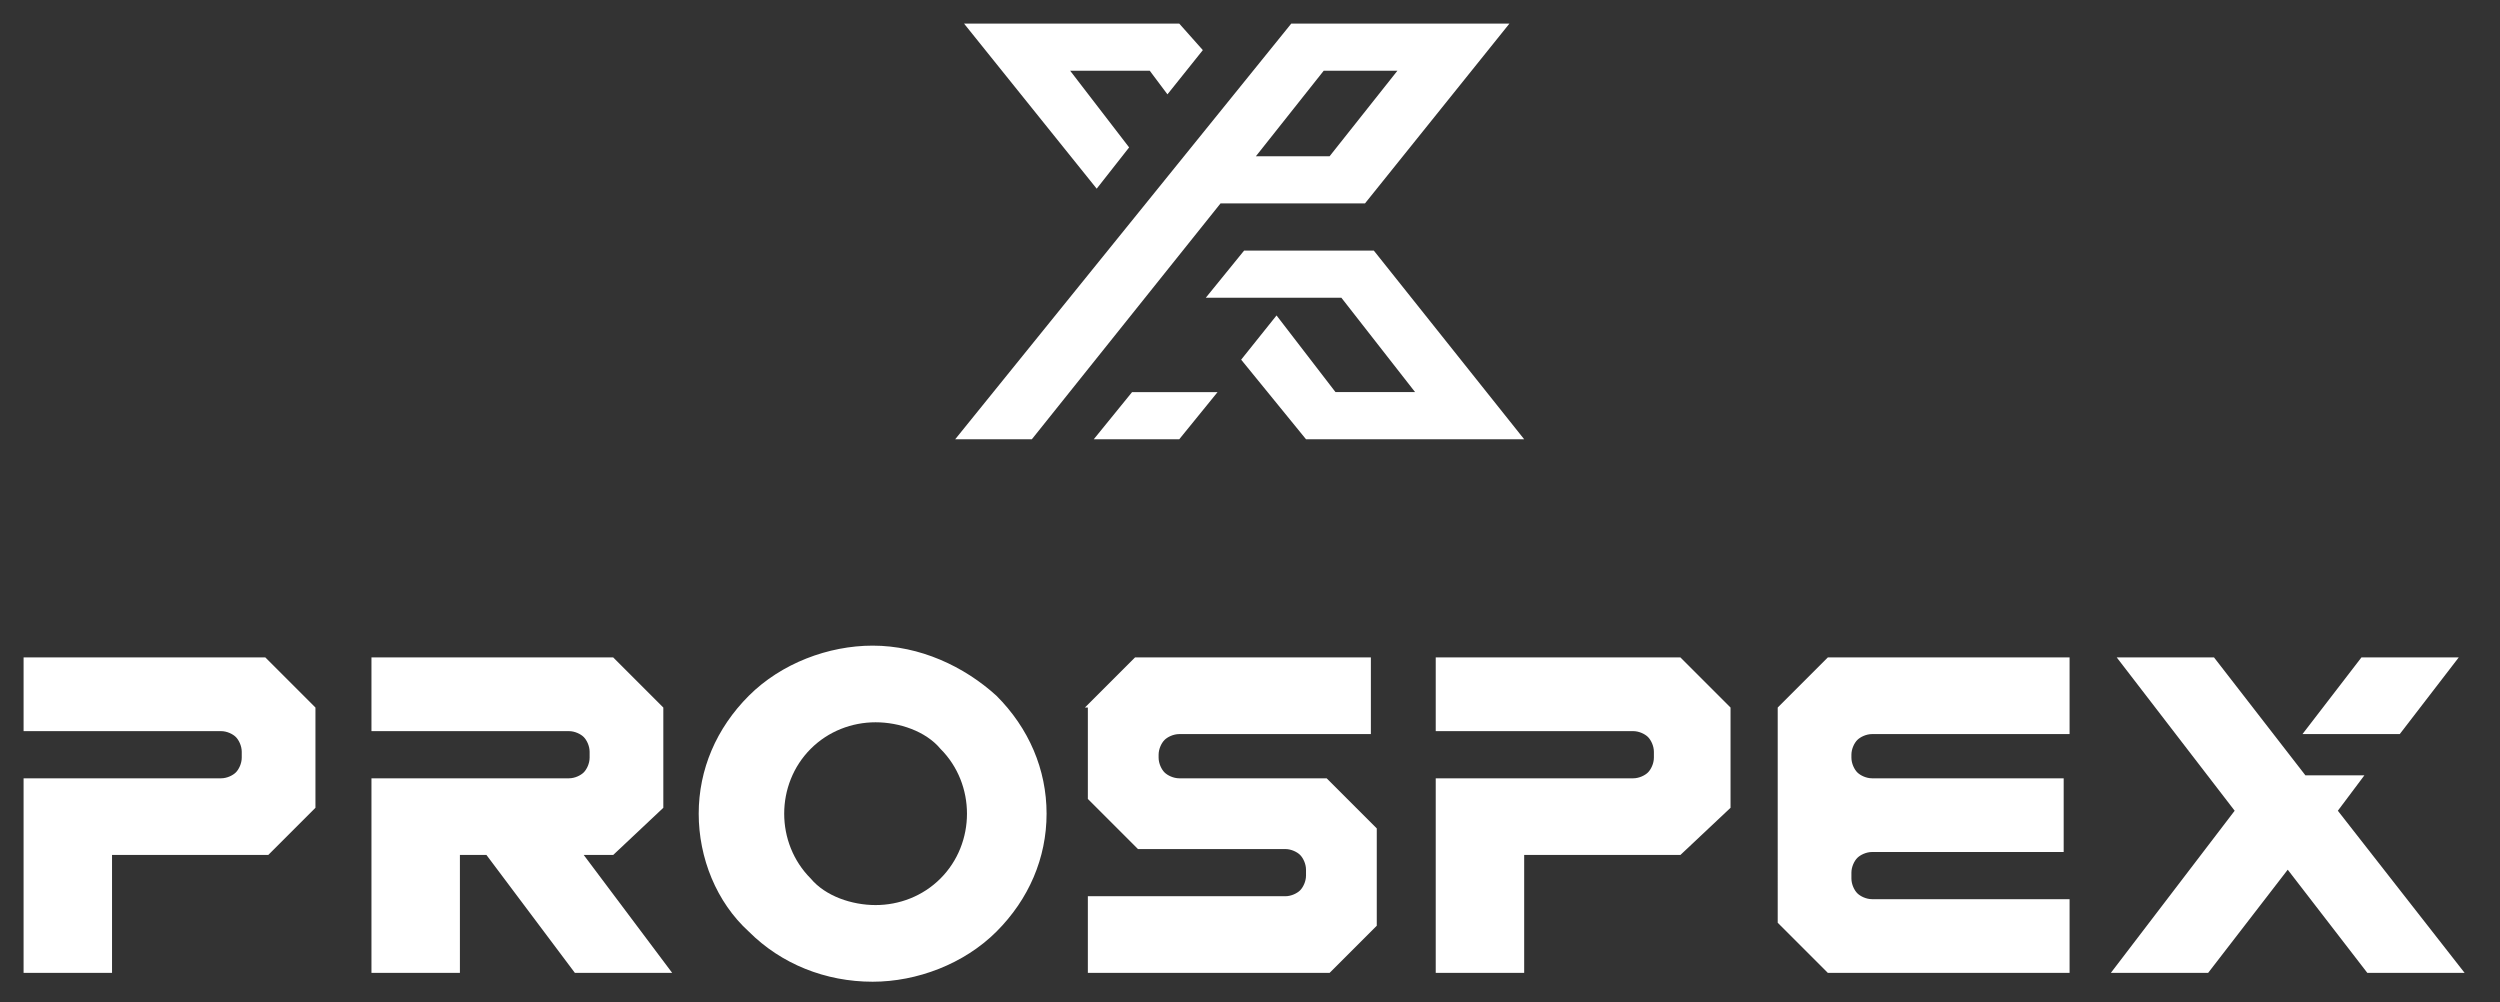
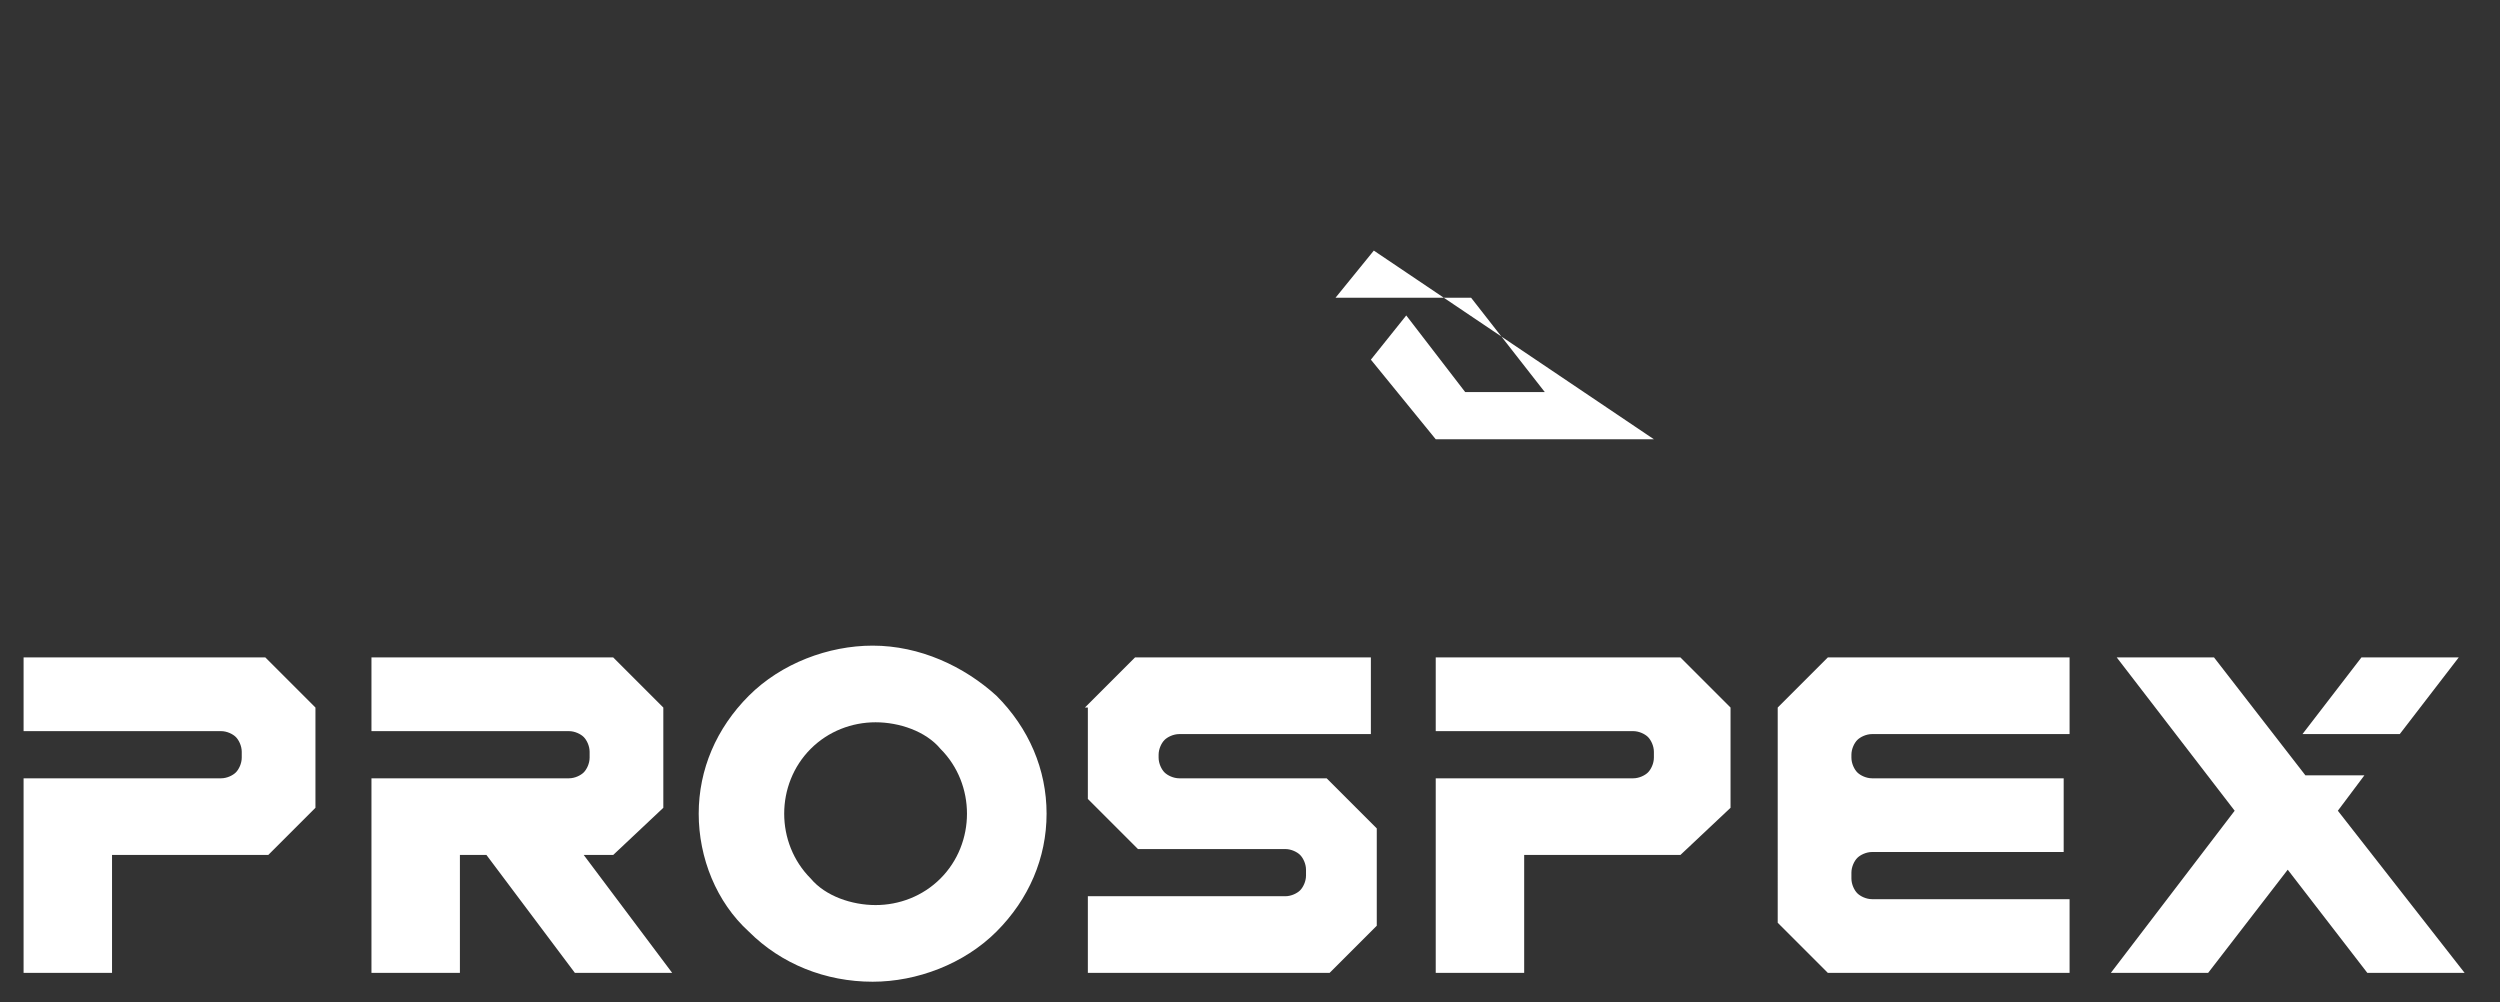
<svg xmlns="http://www.w3.org/2000/svg" xml:space="preserve" id="要素" x="0" y="0" style="enable-background:new 0 0 84.8 34" version="1.1" viewBox="0 0 84.8 34">
  <rect x="0" y="0" width="84.8" height="34" fill="#333333" stroke="none" />
  <style>.st0{fill:#fff}</style>
-   <path d="M37.1 14.9H40l1.3-1.6h-2.9zM51.2.8h-7.4L32.4 14.9H35l6.4-8h4.9L51.2.8zm-6.1 4.5h-2.5l2.3-2.9h2.5l-2.3 2.9zM40 .8h-7.3l4.5 5.6L38.3 5l-2-2.6H39l.6.8 1.2-1.5z" class="st0" />
-   <path d="M46.6 8.5h-4.4l-1.3 1.6h4.6l2.5 3.2h-2.7l-2-2.6-1.2 1.5 2.2 2.7h7.4zM33.8 23.6c-1.1-1-2.6-1.7-4.2-1.7-1.5 0-3.1.6-4.2 1.7s-1.7 2.5-1.7 4 .6 3 1.7 4c1.1 1.1 2.6 1.7 4.2 1.7 1.5 0 3.1-.6 4.2-1.7s1.7-2.5 1.7-4-.6-2.9-1.7-4zm-1.9 6.2c-.6.6-1.4.9-2.2.9-.8 0-1.7-.3-2.2-.9-.6-.6-.9-1.4-.9-2.2s.3-1.6.9-2.2c.6-.6 1.4-.9 2.2-.9.8 0 1.7.3 2.2.9.6.6.9 1.4.9 2.2s-.3 1.6-.9 2.2zM75.8 27.5l-4-5.2h3.3l3.1 4h2l-.9 1.2 4.3 5.5h-3.3l-2.7-3.5-2.7 3.5h-3.3z" class="st0" />
+   <path d="M46.6 8.5l-1.3 1.6h4.6l2.5 3.2h-2.7l-2-2.6-1.2 1.5 2.2 2.7h7.4zM33.8 23.6c-1.1-1-2.6-1.7-4.2-1.7-1.5 0-3.1.6-4.2 1.7s-1.7 2.5-1.7 4 .6 3 1.7 4c1.1 1.1 2.6 1.7 4.2 1.7 1.5 0 3.1-.6 4.2-1.7s1.7-2.5 1.7-4-.6-2.9-1.7-4zm-1.9 6.2c-.6.6-1.4.9-2.2.9-.8 0-1.7-.3-2.2-.9-.6-.6-.9-1.4-.9-2.2s.3-1.6.9-2.2c.6-.6 1.4-.9 2.2-.9.8 0 1.7.3 2.2.9.6.6.9 1.4.9 2.2s-.3 1.6-.9 2.2zM75.8 27.5l-4-5.2h3.3l3.1 4h2l-.9 1.2 4.3 5.5h-3.3l-2.7-3.5-2.7 3.5h-3.3z" class="st0" />
  <path d="M81.4 24.9h-3.3l2-2.6h3.3zM36.8 24l1.7-1.7h8v2.6H40c-.2 0-.4.1-.5.2-.1.1-.2.3-.2.5v.1c0 .2.1.4.2.5.1.1.3.2.5.2h5l1.7 1.7v3.3L45.1 33h-8.2v-2.6h6.7c.2 0 .4-.1.5-.2.1-.1.2-.3.2-.5v-.2c0-.2-.1-.4-.2-.5-.1-.1-.3-.2-.5-.2h-5l-1.7-1.7V24zM60.3 24l1.7-1.7h8.2v2.6h-6.7c-.2 0-.4.1-.5.2-.1.1-.2.3-.2.5v.1c0 .2.1.4.2.5.1.1.3.2.5.2H70v2.5h-6.5c-.2 0-.4.1-.5.2-.1.1-.2.3-.2.5v.2c0 .2.1.4.2.5.1.1.3.2.5.2h6.7V33H62l-1.7-1.7V24zM.8 24.9v-2.6H9l1.7 1.7v3.4L9.1 29H3.8v4h-3v-6.6h6.7c.2 0 .4-.1.5-.2.1-.1.2-.3.2-.5v-.2c0-.2-.1-.4-.2-.5-.1-.1-.3-.2-.5-.2H.8zM12.6 24.9v-2.6h8.2l1.7 1.7v3.4L20.8 29h-1l3 4h-3.3l-3-4h-.9v4h-3v-6.6h6.7c.2 0 .4-.1.5-.2.1-.1.2-.3.2-.5v-.2c0-.2-.1-.4-.2-.5-.1-.1-.3-.2-.5-.2h-6.7zM48.7 24.9v-2.6H57l1.7 1.7v3.4L57 29h-5.3v4h-3v-6.6h6.7c.2 0 .4-.1.5-.2.1-.1.2-.3.2-.5v-.2c0-.2-.1-.4-.2-.5-.1-.1-.3-.2-.5-.2h-6.7z" class="st0" />
</svg>